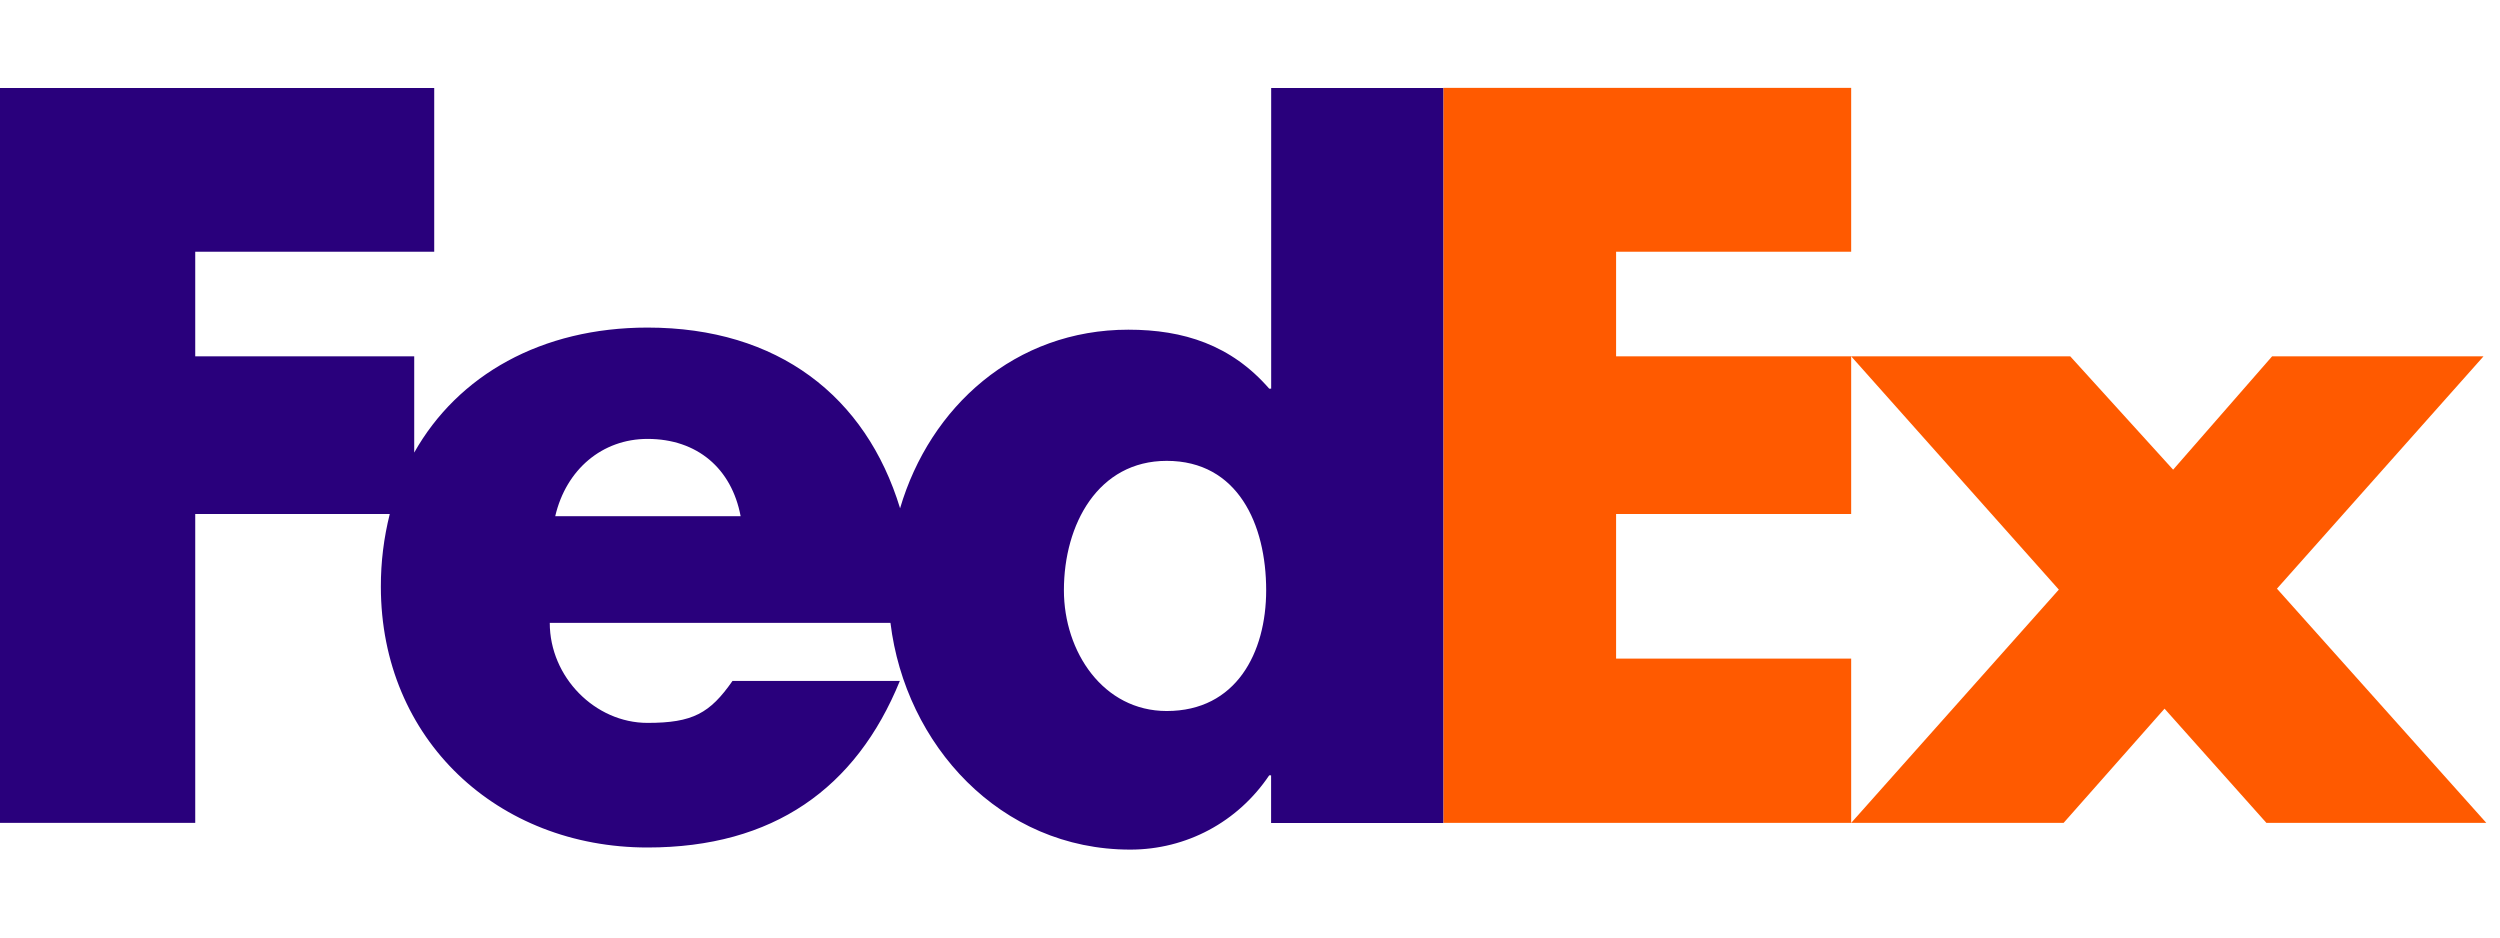
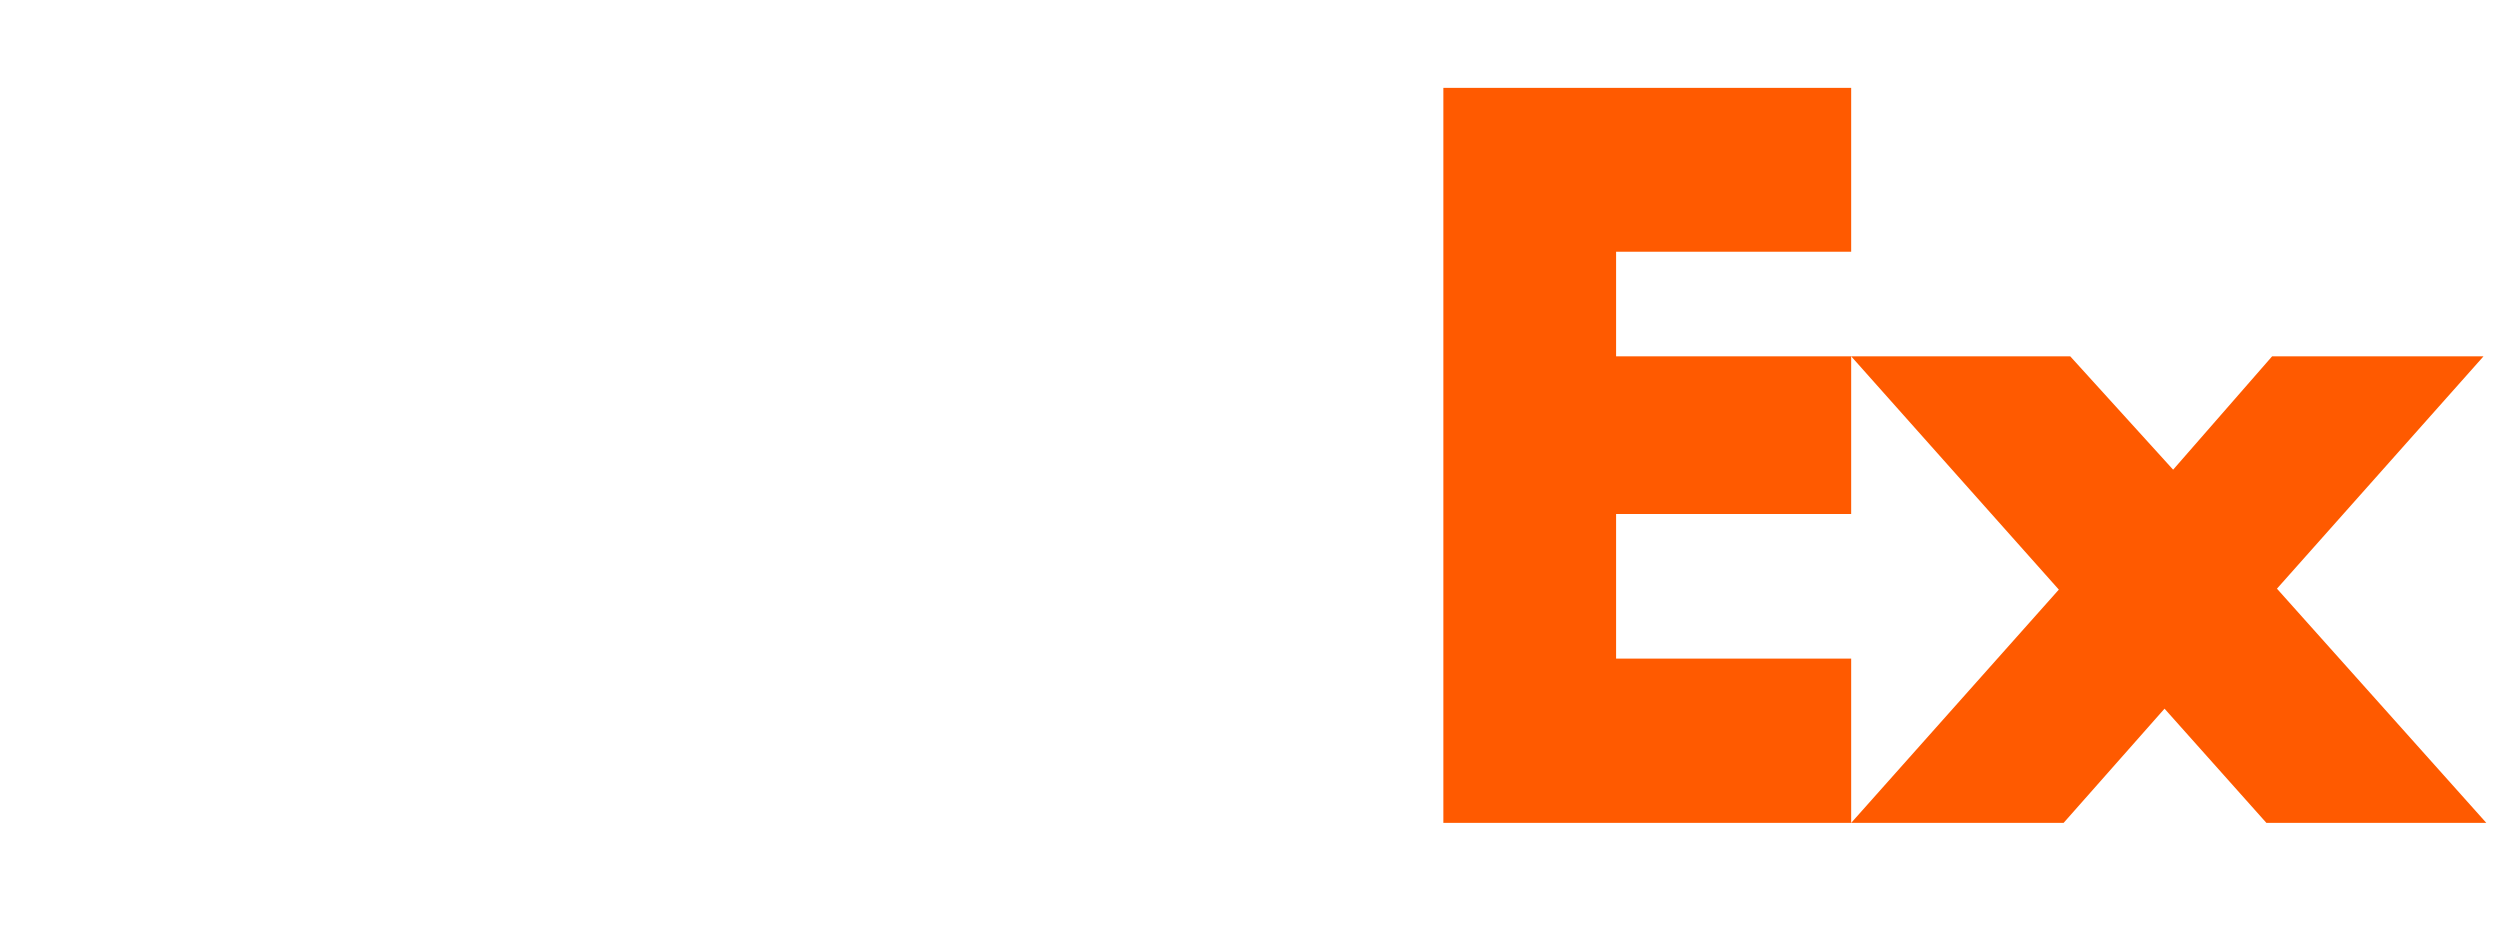
<svg xmlns="http://www.w3.org/2000/svg" width="32" height="12" viewBox="0 0 32 12" fill="none">
  <g id="fedex-express-6 1">
    <g id="logo">
      <g id="Group">
        <path id="Vector" d="M29.01 10.533L27.706 9.071L26.414 10.533H23.695L26.353 7.547L23.695 4.561H26.499L27.816 6.012L29.083 4.561H31.789L29.145 7.535L31.825 10.533H29.01ZM18.475 10.533V1.125H23.695V3.222H20.686V4.561H23.695V6.579H20.686V8.43H23.695V10.533H18.475Z" fill="#FF5A00" />
      </g>
-       <path id="Vector_2" d="M16.271 1.125V4.975H16.246C15.759 4.415 15.149 4.22 14.443 4.22C12.995 4.22 11.904 5.205 11.521 6.506C11.084 5.072 9.958 4.193 8.288 4.193C6.932 4.193 5.861 4.801 5.302 5.793V4.561H2.499V3.222H5.558V1.126H0V10.533H2.499V6.579H4.989C4.913 6.883 4.874 7.195 4.875 7.509C4.875 9.47 6.374 10.848 8.288 10.848C9.896 10.848 10.957 10.092 11.518 8.716H9.376C9.087 9.13 8.867 9.253 8.288 9.253C7.617 9.253 7.037 8.667 7.037 7.973H11.398C11.587 9.531 12.801 10.875 14.467 10.875C15.186 10.875 15.844 10.522 16.246 9.924H16.27V10.534H18.474V1.126H16.271V1.125ZM7.107 6.607C7.246 6.009 7.709 5.618 8.288 5.618C8.925 5.618 9.365 5.997 9.48 6.607H7.107ZM14.934 9.101C14.122 9.101 13.618 8.345 13.618 7.555C13.618 6.71 14.056 5.899 14.934 5.899C15.844 5.899 16.207 6.711 16.207 7.555C16.207 8.355 15.823 9.101 14.934 9.101Z" fill="#29007C" />
    </g>
  </g>
</svg>